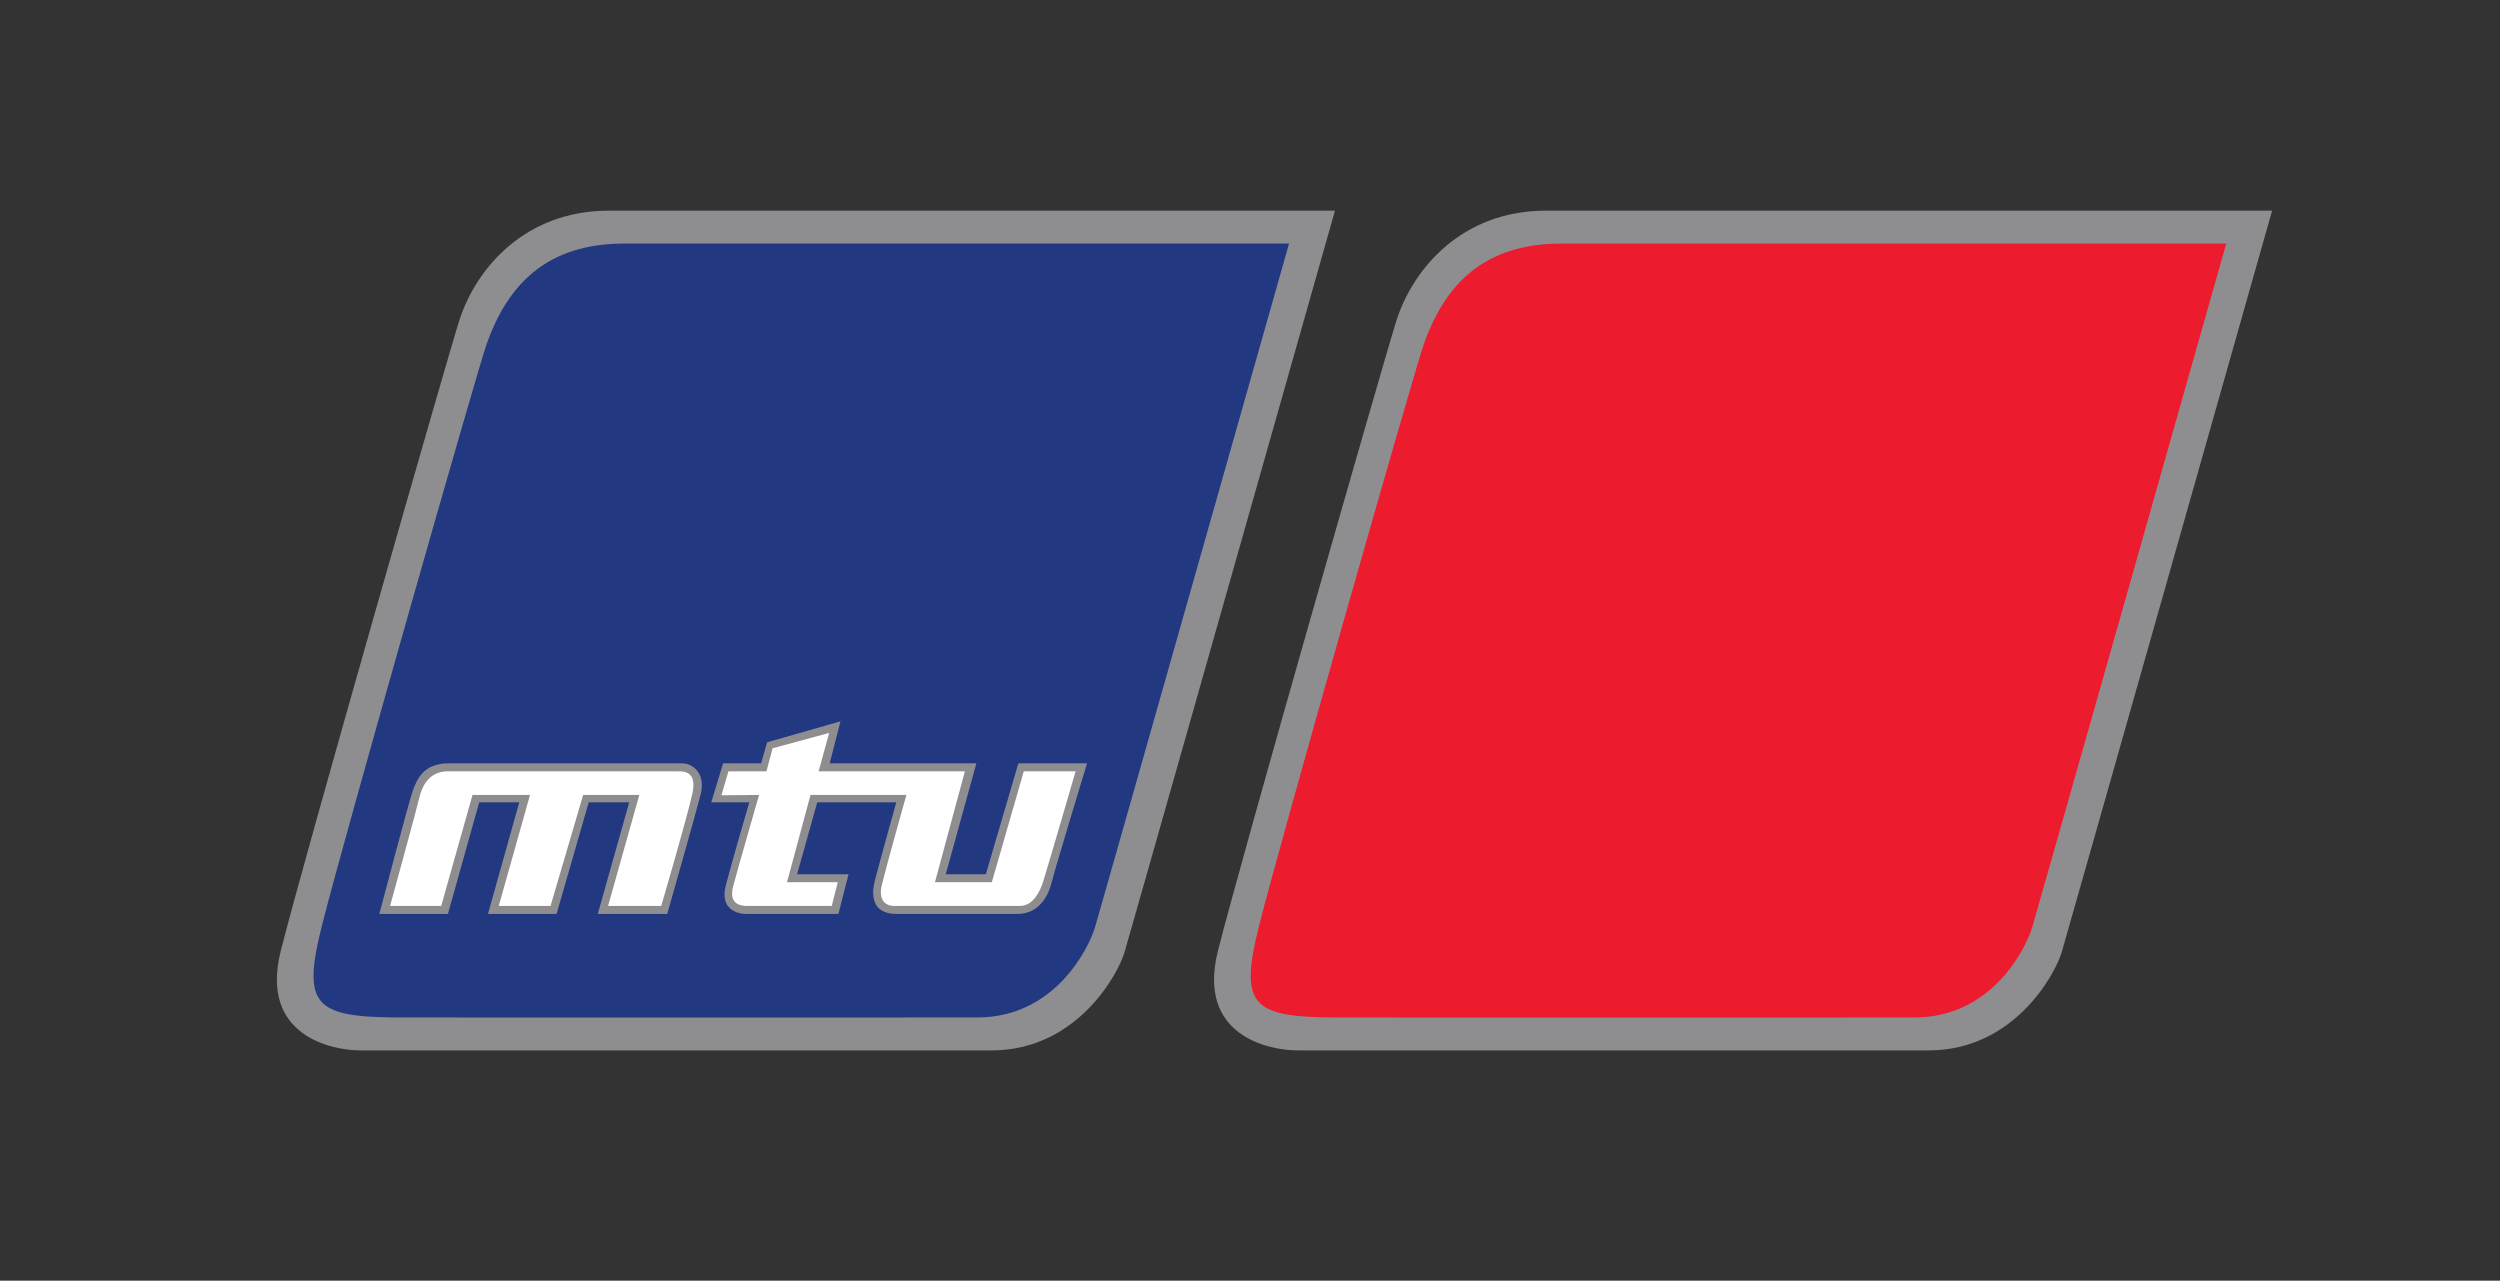
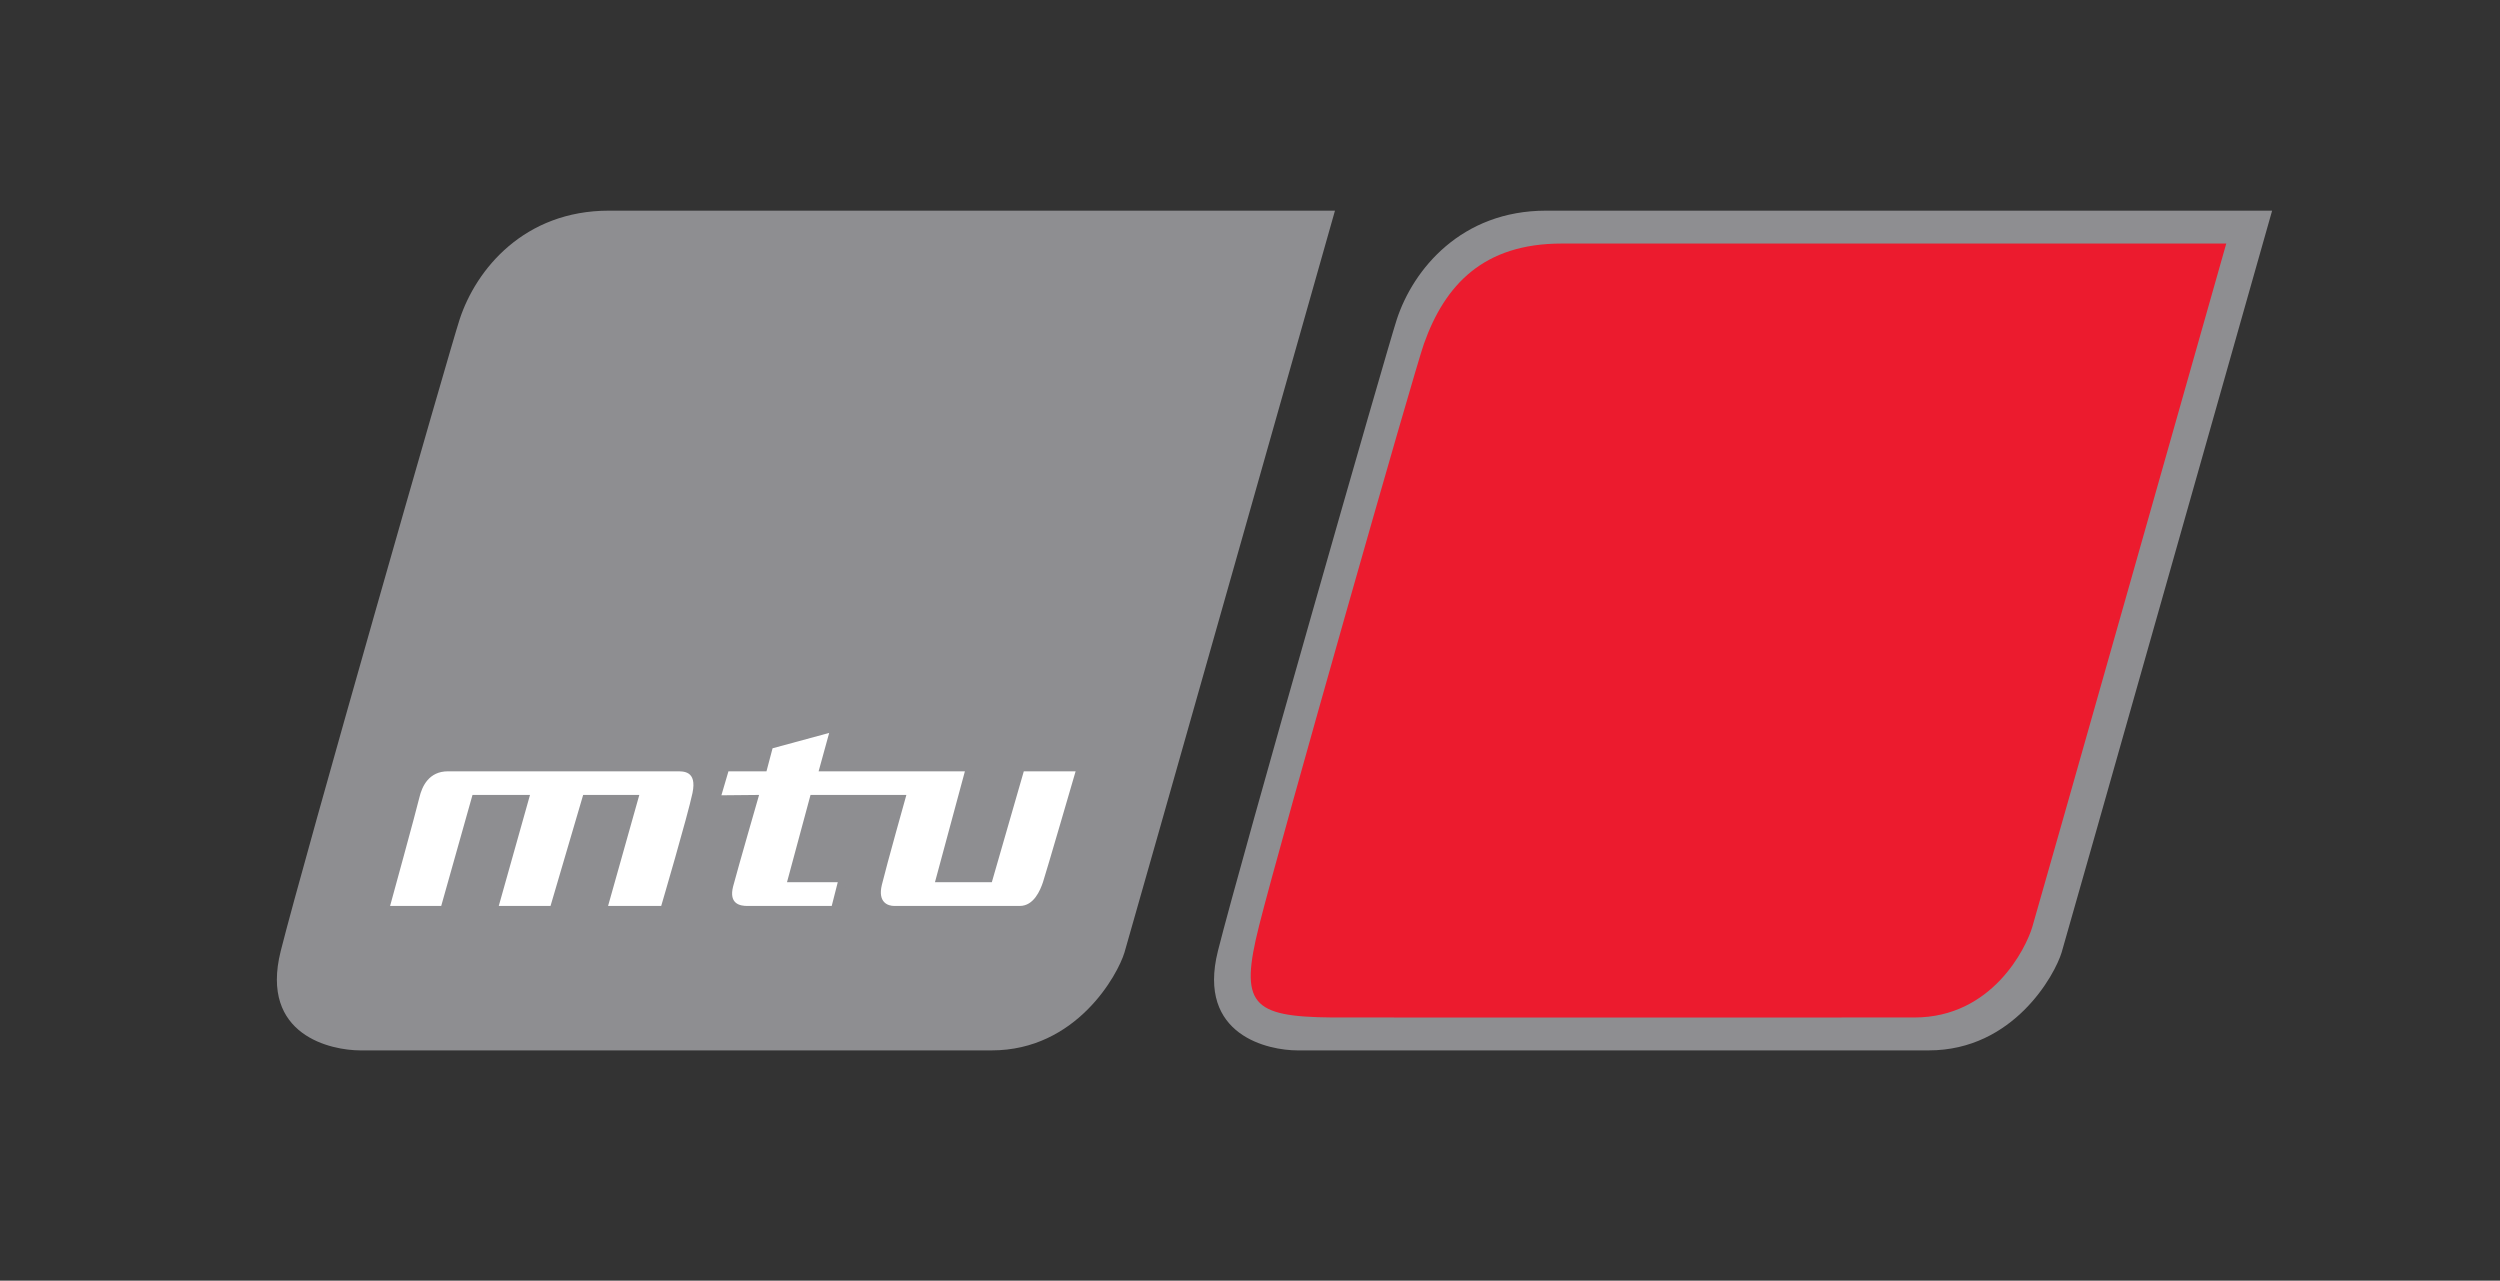
<svg xmlns="http://www.w3.org/2000/svg" width="366.67" height="187.83" viewBox="0 0 366.67 187.83">
  <rect x="0" y="0" width="366.67" height="187.83" fill="#333333" stroke="none" />
  <defs>
    <clipPath id="clipPath140">
      <path d="M0 140.87h275V0H0z" />
    </clipPath>
  </defs>
  <g clip-path="url(#clipPath140)" transform="matrix(1.333 0 0 -1.333 0 187.83)">
    <path fill="#8e8e91" d="M67.009 117.73h79.876s-22.515-79.469-23.16-81.619c-.731-2.441-5.282-10.776-14.609-10.776h-69.48c-3.096 0-11.099 1.585-8.745 10.945 2.514 10.002 18.615 66.247 19.682 69.487 1.813 5.529 7.111 11.963 16.436 11.963" />
-     <path fill="#223982" d="M68.707 114.11h73.127s-20.753-73.241-21.345-75.216c-.679-2.26-4.382-9.939-12.974-9.939-8.597 0-62.46-.016-64.039 0-8.938.08-10.23 1.458-8.061 10.09 2.314 9.218 17.084 61.076 18.137 64.037 2.318 6.489 6.557 11.028 15.155 11.028" />
    <path fill="#8e8e91" d="M170.12 117.73h79.878s-22.517-79.469-23.16-81.619c-.733-2.441-5.278-10.776-14.615-10.776h-69.475c-3.094 0-11.095 1.585-8.741 10.945 2.516 10.002 18.616 66.247 19.681 69.487 1.815 5.529 7.111 11.963 16.432 11.963" />
    <path fill="#ec1b2e" d="M171.82 114.11h73.132S224.2 40.869 223.604 38.894c-.676-2.26-4.376-9.939-12.975-9.939-8.592 0-62.462-.016-64.041 0-8.935.08-10.226 1.458-8.055 10.09 2.314 9.218 17.087 61.076 18.14 64.037 2.308 6.489 6.551 11.028 15.147 11.028" />
    <path fill="#8e8e91" d="M49.285 40.35h-7.548s3.367 12.827 3.736 13.717c.374.879.966 2.853 3.888 2.853h25.644c1.335 0 2.668-1.208 2.076-3.477-.592-2.28-3.665-13.093-3.665-13.093h-7.641l3.458 12.281h-4.457L61.242 40.35h-7.55l3.441 12.281h-4.406m34.975-7.919h5.663L92.25 40.35H82.077c-.962 0-2.89.518-2.225 3.121.672 2.596 2.594 9.16 2.594 9.16h-4.185l1.301 4.288h4.181l.664 2.316 8.068 2.305-1.184-4.621h16.136l-3.368-12.207h4.409l3.582 12.207h7.553s-3.595-11.839-3.885-13.081c-.298-1.249-1.261-3.488-3.74-3.488H98.62c-1.446 0-3.15.654-2.336 3.778.817 3.115 2.336 8.503 2.336 8.503h-8.699" />
    <path fill="#fff" d="m79.375 53.404.775 2.637h4.185l.669 2.535 6.229 1.69-1.162-4.225h16.095l-3.294-12.203h6.257l3.518 12.203h5.701s-3.297-11.329-3.593-12.203c-.298-.882-1.002-2.61-2.553-2.61H98.398c-.701 0-1.835.378-1.371 2.312.515 2.13 2.7 9.903 2.7 9.903H89.181l-2.589-9.605h5.585l-.664-2.61h-9.289c-.74 0-2.074.183-1.556 2.165.523 1.984 2.853 10.05 2.853 10.05M48.546 41.228h-5.625s2.926 10.646 3.22 11.922c.298 1.279 1.074 2.891 3.144 2.891h25.092c.777 0 2.332.112 1.818-2.379-.523-2.499-3.444-12.434-3.444-12.434h-5.846l3.438 12.215h-6.179l-3.591-12.215h-5.695l3.437 12.215h-6.327" />
  </g>
</svg>